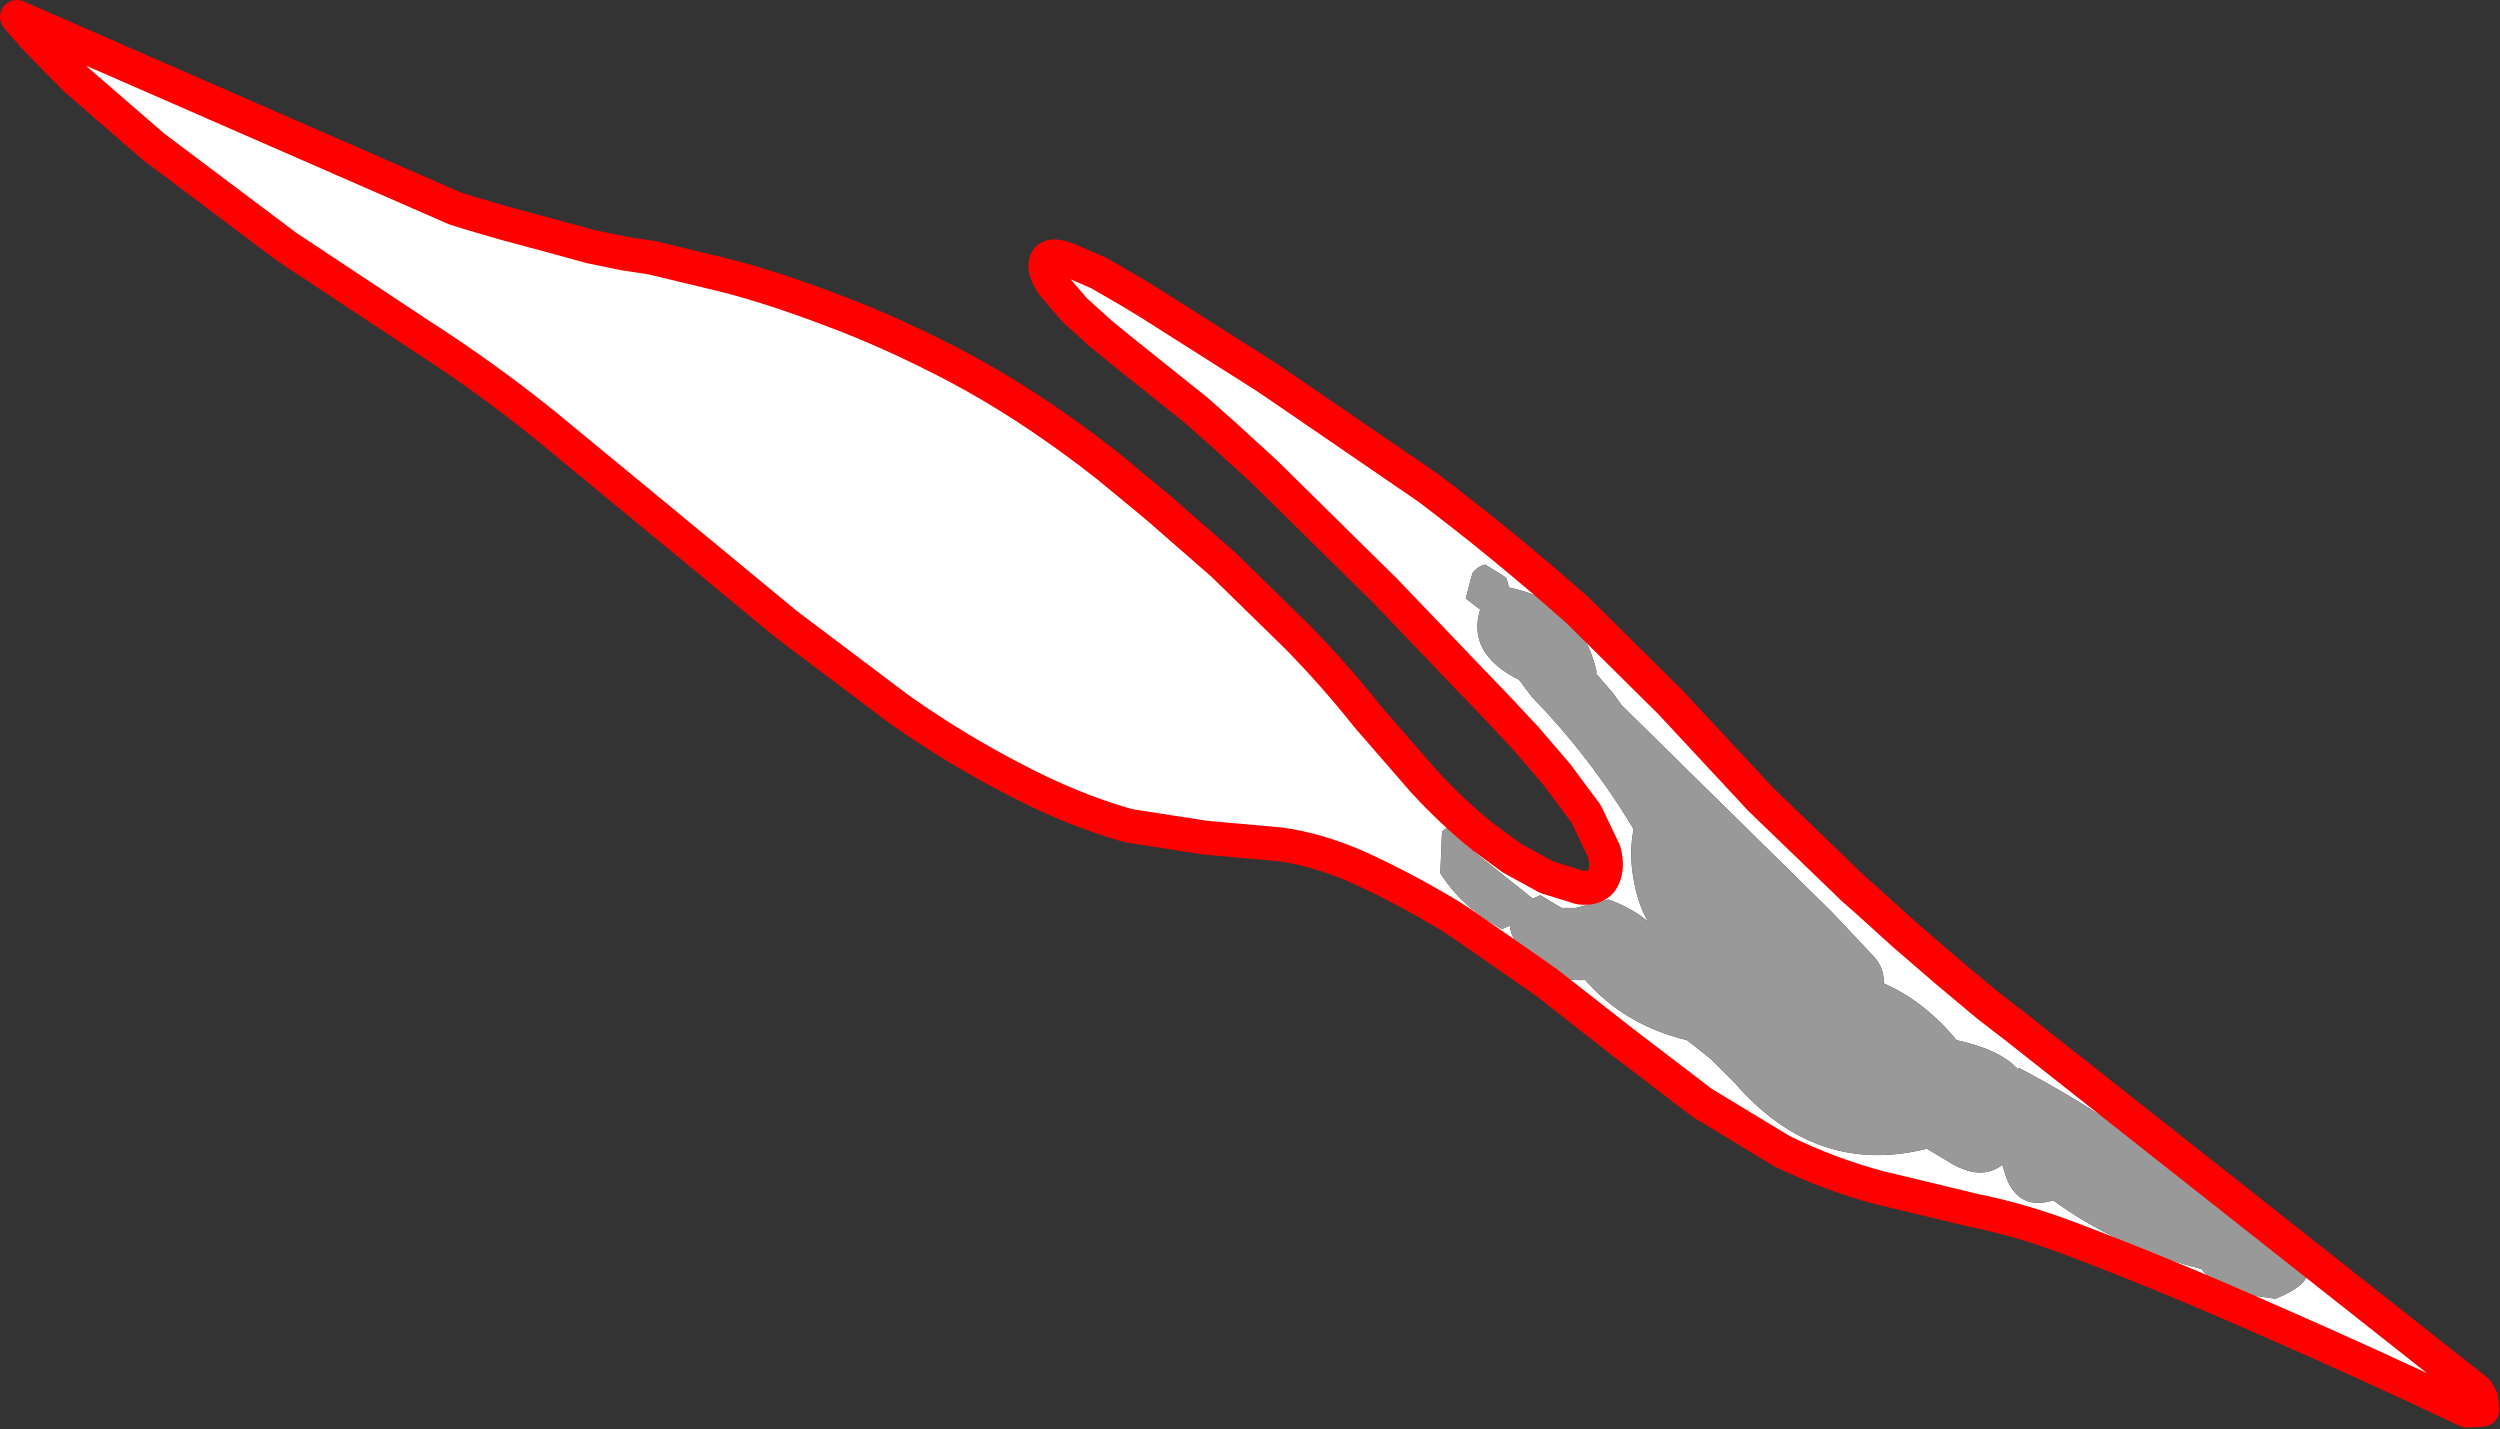
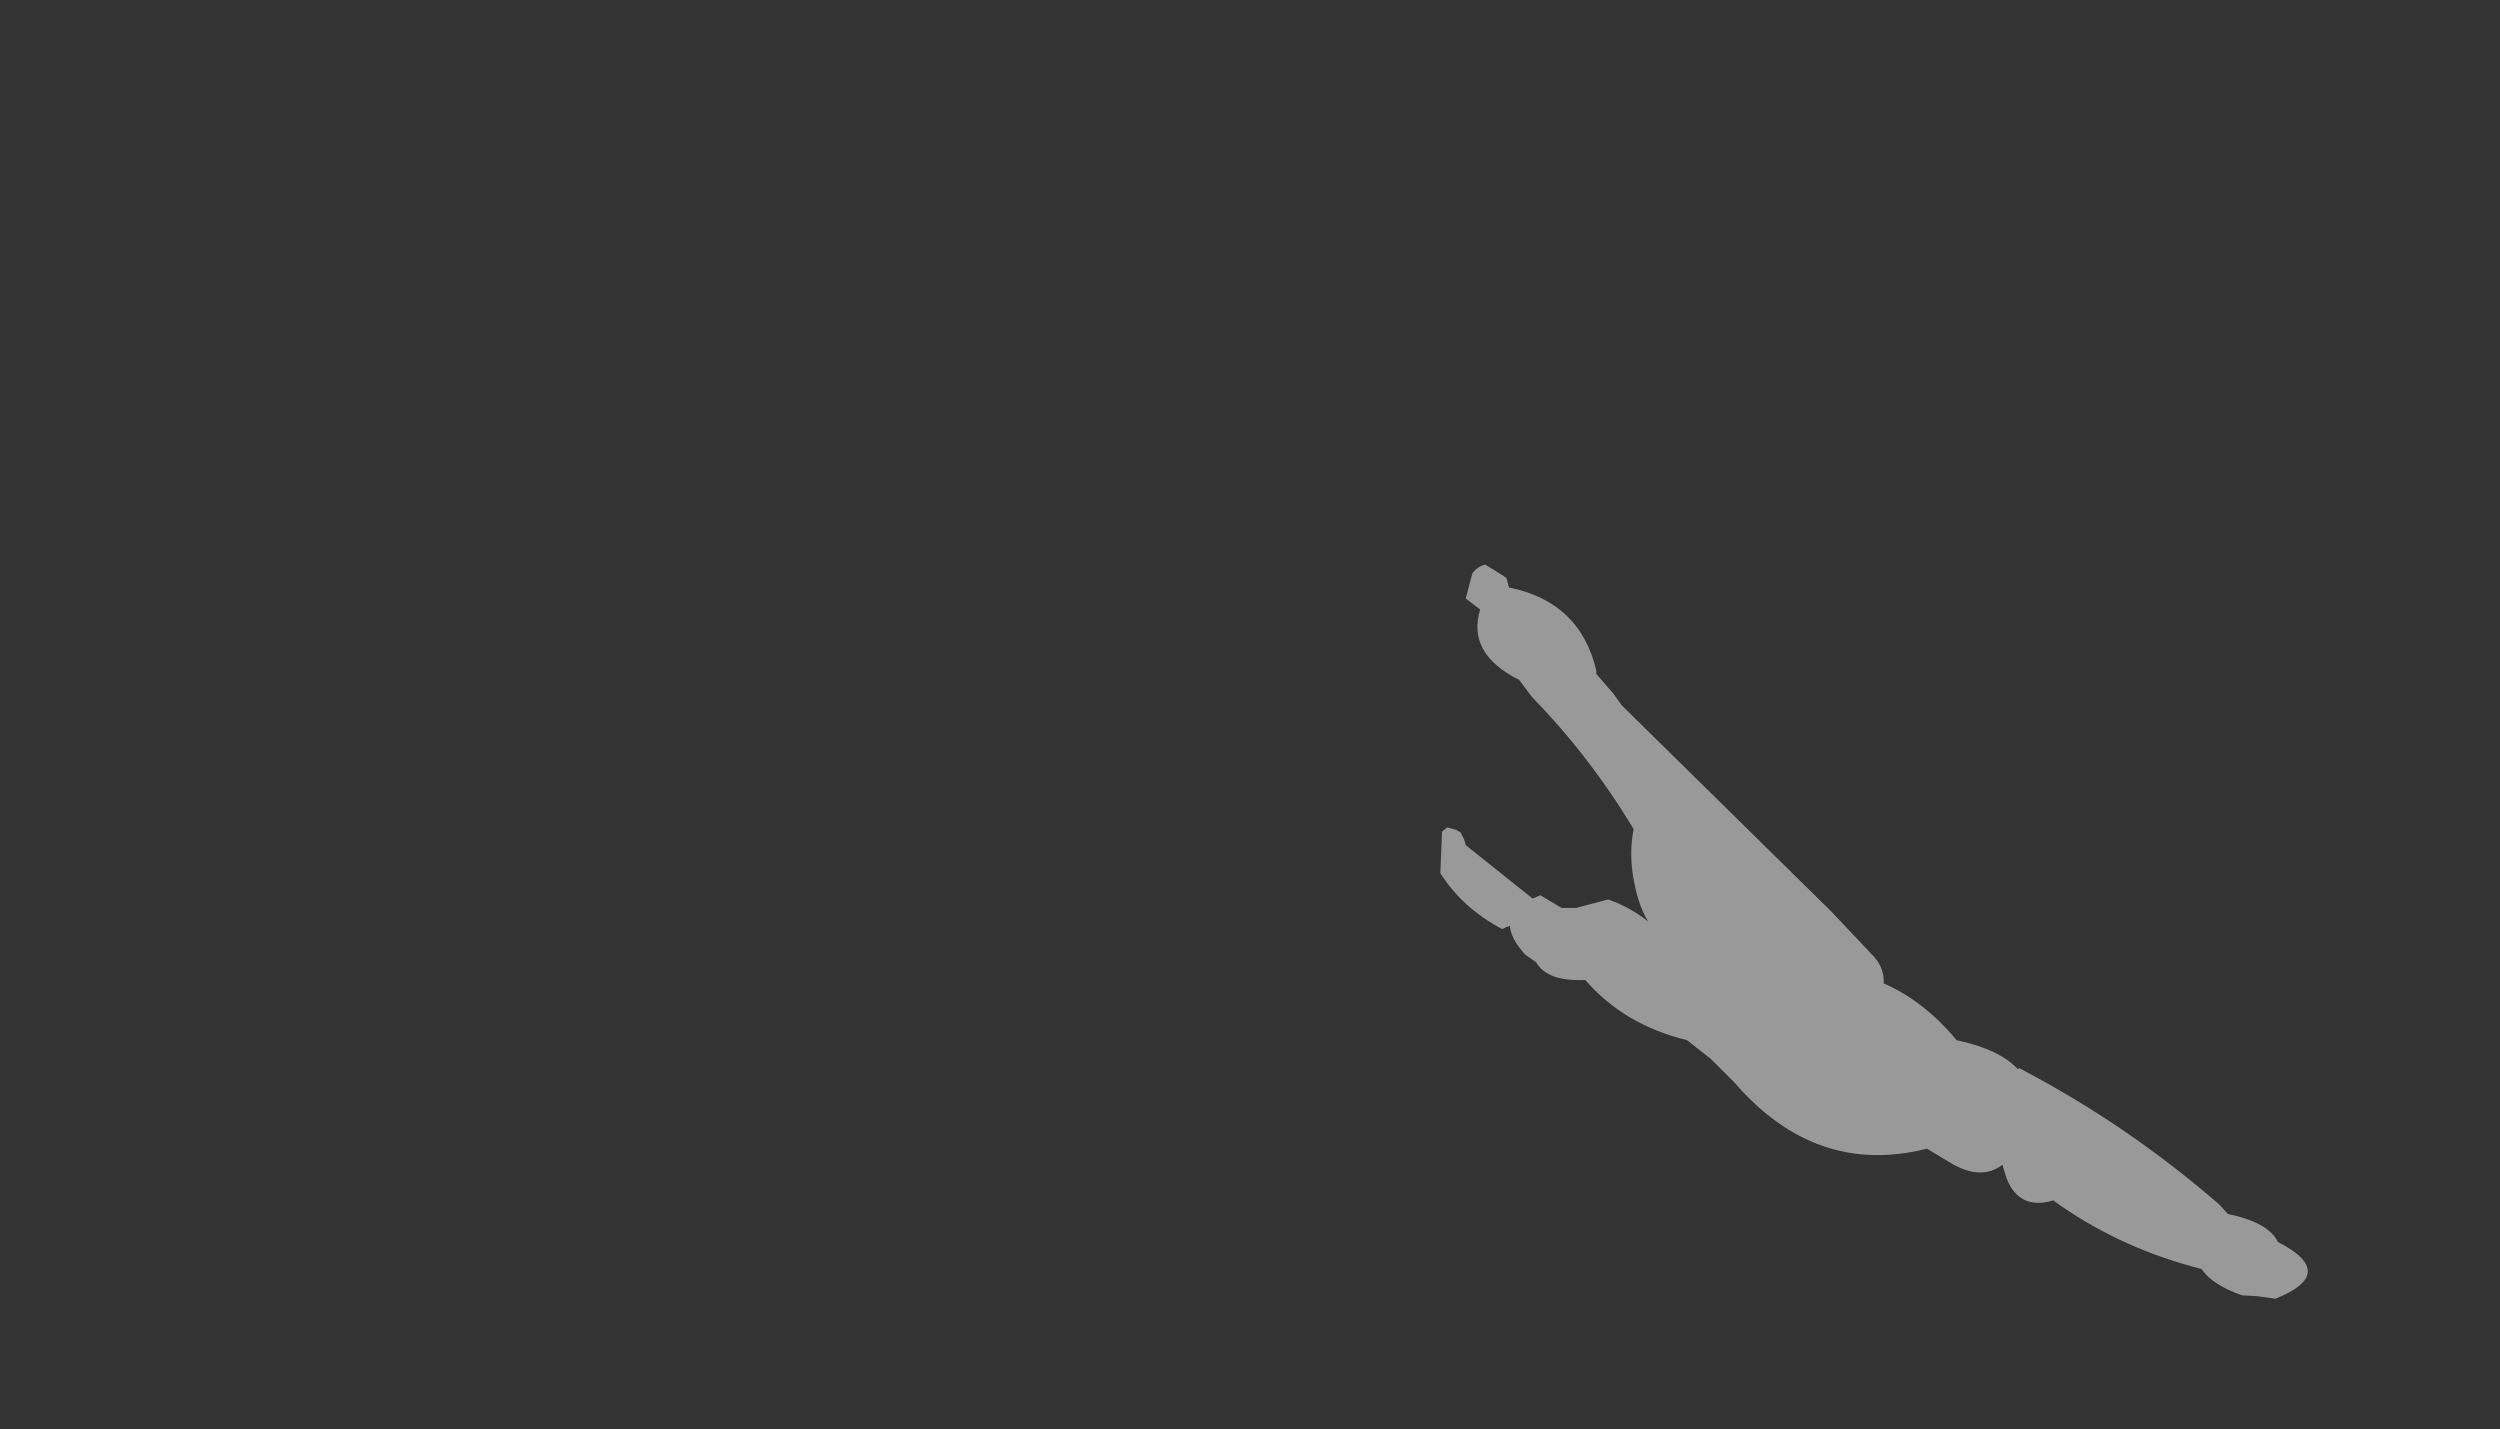
<svg xmlns="http://www.w3.org/2000/svg" height="84.3px" width="147.45px">
  <rect width="100%" height="100%" fill="#333333" stroke="none" />
  <g transform="matrix(1.0, 0.0, 0.0, 1.0, -329.25, -64.85)">
-     <path d="M417.9 98.8 L416.85 98.15 Q416.4 98.25 416.1 98.65 L416.0 99.0 415.7 100.15 416.55 100.8 Q415.75 103.4 418.85 104.95 L419.6 105.95 Q423.05 109.5 425.6 113.75 425.35 115.05 425.55 116.4 425.8 118.1 426.45 119.2 425.4 118.35 424.1 117.9 L422.2 118.4 421.35 118.4 420.1 117.65 419.65 117.85 415.7 114.7 415.6 114.35 415.4 113.95 415.15 113.8 414.6 113.65 414.3 113.9 414.2 116.35 Q415.5 118.4 417.85 119.65 L418.05 119.55 418.3 119.45 Q418.35 120.2 419.2 121.15 L419.85 121.6 Q420.5 122.75 422.75 122.65 425.05 125.3 428.75 126.2 L430.15 127.3 431.55 128.7 Q436.35 134.25 442.9 132.6 L444.15 133.35 Q446.05 134.55 447.35 133.55 L447.6 134.35 Q448.35 136.25 450.35 135.65 454.0 138.3 458.55 139.55 L459.1 139.7 Q459.75 140.65 461.5 141.25 L462.4 141.3 463.45 141.45 Q467.2 139.95 463.6 138.1 463.05 136.95 460.65 136.45 L460.15 135.9 Q454.75 131.2 448.35 127.85 L448.25 127.9 Q447.2 126.75 444.65 126.2 442.75 123.9 440.35 122.85 440.4 122.0 439.8 121.3 L437.25 118.6 424.9 106.45 424.4 105.75 423.4 104.6 423.4 104.4 Q422.45 100.35 418.25 99.5 L418.1 98.95 417.9 98.8 M474.75 148.05 Q468.85 145.25 463.0 142.7 457.15 140.1 451.35 137.9 448.45 136.8 445.7 136.25 L440.1 134.9 Q437.25 134.15 434.35 132.75 L429.65 129.9 425.0 126.35 420.4 122.75 415.65 119.45 414.9 118.95 Q412.1 117.25 409.35 116.0 406.95 114.95 404.75 114.65 L400.3 114.25 395.8 113.55 Q392.45 112.6 389.05 110.8 385.65 109.05 382.3 106.7 L375.6 101.65 368.4 95.7 361.3 89.85 Q357.75 87.0 354.0 84.6 L346.15 79.4 338.3 73.5 333.8 69.6 332.65 68.45 331.2 66.95 330.25 65.85 356.1 77.15 356.9 77.4 358.95 78.0 361.55 78.7 364.1 79.4 366.05 79.8 367.7 80.05 372.05 81.1 Q374.8 81.8 378.35 83.15 381.85 84.45 385.75 86.5 389.6 88.55 393.5 91.5 L394.6 92.35 397.45 94.7 401.4 98.15 405.75 102.4 Q408.0 104.7 409.9 107.1 L413.2 110.9 Q414.9 112.75 416.7 114.2 L418.4 115.45 420.5 116.6 422.45 117.2 Q423.3 117.3 423.7 116.8 424.15 116.1 423.85 115.05 L422.8 112.85 421.05 110.5 419.2 108.35 417.7 106.75 410.95 99.7 403.9 92.75 401.55 90.6 401.05 90.15 399.8 89.05 395.55 85.65 394.2 84.55 392.65 83.15 391.4 81.7 Q390.9 81.0 390.9 80.55 390.9 79.65 392.2 80.15 L394.05 80.95 395.95 82.05 397.1 82.75 403.8 87.0 404.4 87.4 413.45 93.6 Q417.9 96.95 422.3 100.85 L427.8 106.3 433.1 112.0 438.6 117.3 439.45 118.05 441.55 119.95 444.1 122.15 446.55 124.2 448.05 125.35 475.35 146.9 474.75 148.05" fill="#ffffff" fill-rule="evenodd" stroke="none" />
    <path d="M417.9 98.8 L418.1 98.95 418.25 99.5 Q422.45 100.35 423.4 104.4 L423.4 104.6 424.4 105.75 424.9 106.45 437.25 118.6 439.8 121.3 Q440.4 122.0 440.35 122.85 442.75 123.9 444.65 126.2 447.2 126.75 448.25 127.9 L448.35 127.85 Q454.75 131.2 460.15 135.9 L460.65 136.45 Q463.05 136.95 463.6 138.1 467.2 139.95 463.45 141.45 L462.4 141.3 461.5 141.25 Q459.75 140.65 459.1 139.7 L458.55 139.55 Q454.0 138.3 450.35 135.65 448.35 136.25 447.6 134.35 L447.35 133.55 Q446.05 134.55 444.15 133.35 L442.9 132.6 Q436.35 134.25 431.55 128.7 L430.15 127.3 428.75 126.2 Q425.05 125.3 422.75 122.65 420.5 122.75 419.85 121.6 L419.2 121.15 Q418.35 120.2 418.3 119.45 L418.05 119.55 417.85 119.65 Q415.5 118.4 414.2 116.35 L414.3 113.9 414.6 113.65 415.15 113.8 415.4 113.95 415.6 114.35 415.7 114.7 419.65 117.85 420.1 117.65 421.35 118.4 422.2 118.4 424.1 117.9 Q425.4 118.35 426.45 119.2 425.8 118.1 425.55 116.4 425.35 115.05 425.6 113.75 423.05 109.5 419.6 105.95 L418.85 104.95 Q415.75 103.4 416.55 100.8 L415.7 100.15 416.0 99.0 416.1 98.65 Q416.4 98.25 416.85 98.15 L417.9 98.8" fill="#999999" fill-rule="evenodd" stroke="none" />
-     <path d="M474.75 148.05 Q468.85 145.25 463.0 142.7 457.15 140.1 451.35 137.9 448.45 136.8 445.7 136.25 L440.1 134.9 Q437.25 134.15 434.35 132.75 L429.65 129.9 425.0 126.35 420.4 122.75 415.65 119.45 414.9 118.95 Q412.1 117.25 409.35 116.0 406.95 114.95 404.75 114.65 L400.3 114.25 395.8 113.55 Q392.45 112.6 389.05 110.8 385.65 109.05 382.3 106.7 L375.6 101.65 368.4 95.7 361.3 89.85 Q357.75 87.0 354.0 84.6 L346.15 79.4 338.3 73.5 333.8 69.6 332.65 68.45 331.2 66.95 330.25 65.85 356.1 77.15 356.9 77.4 358.95 78.0 361.55 78.7 364.1 79.4 366.05 79.8 367.7 80.05 372.05 81.1 Q374.8 81.8 378.35 83.15 381.85 84.45 385.75 86.5 389.6 88.55 393.5 91.5 L394.6 92.35 397.45 94.7 401.4 98.15 405.75 102.4 Q408.0 104.7 409.9 107.1 L413.2 110.9 Q414.9 112.75 416.7 114.2 L418.4 115.45 420.5 116.6 422.45 117.2 Q423.3 117.3 423.7 116.8 424.15 116.1 423.85 115.05 L422.8 112.85 421.05 110.5 419.2 108.35 417.7 106.75 410.95 99.7 403.9 92.75 401.55 90.6 401.05 90.15 399.8 89.05 395.55 85.65 394.2 84.55 392.65 83.15 391.4 81.7 Q390.9 81.0 390.9 80.55 390.9 79.65 392.2 80.15 L394.05 80.95 395.95 82.05 397.1 82.75 403.8 87.0 404.4 87.4 413.45 93.6 Q417.9 96.95 422.3 100.85 L427.8 106.3 433.1 112.0 438.6 117.3 439.45 118.05 441.55 119.95 444.1 122.15 446.55 124.2 448.05 125.35 475.35 146.9 475.6 147.35 475.65 148.0 474.75 148.05 Z" fill="none" stroke="#ff0000" stroke-linecap="round" stroke-linejoin="round" stroke-width="2.0" />
  </g>
</svg>